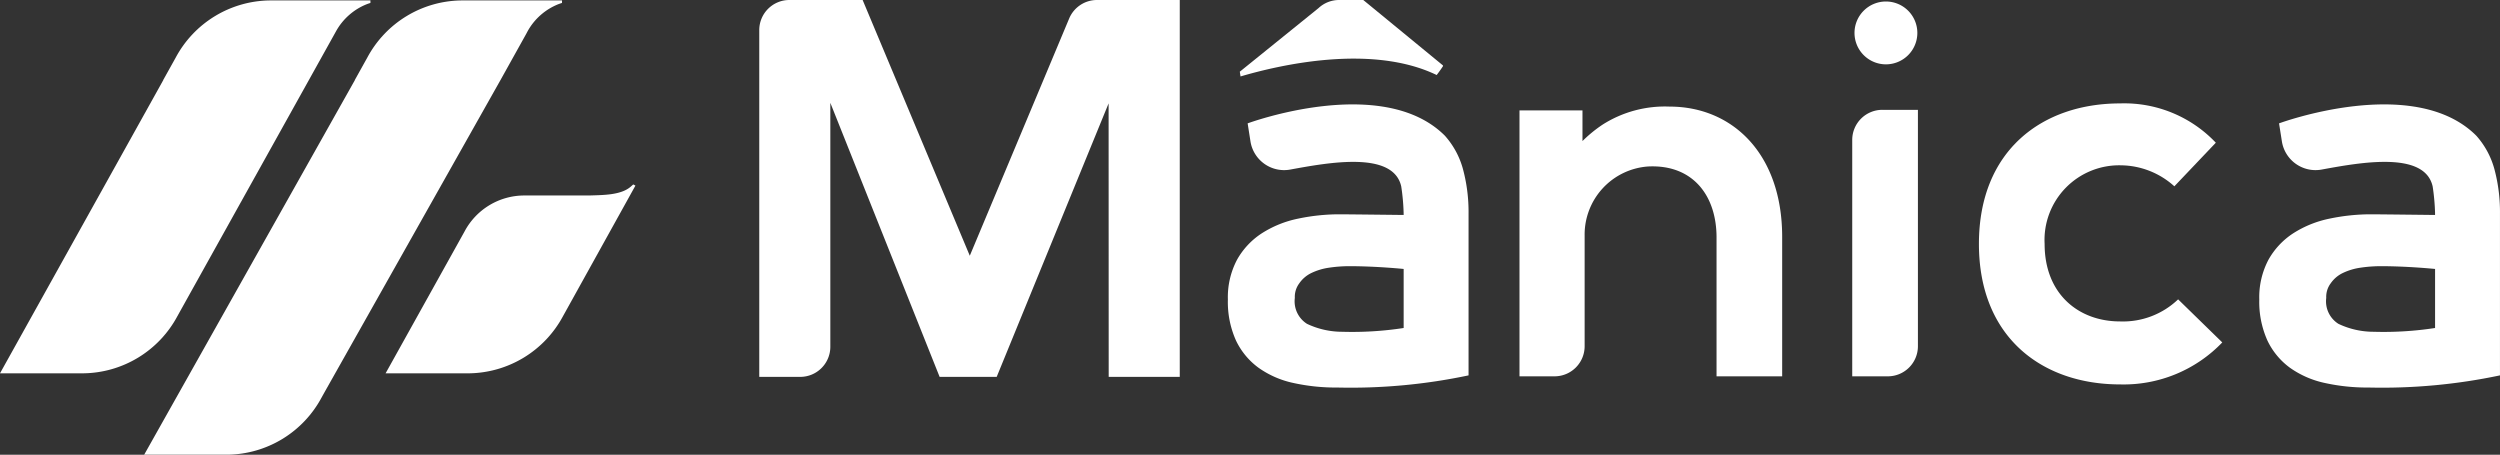
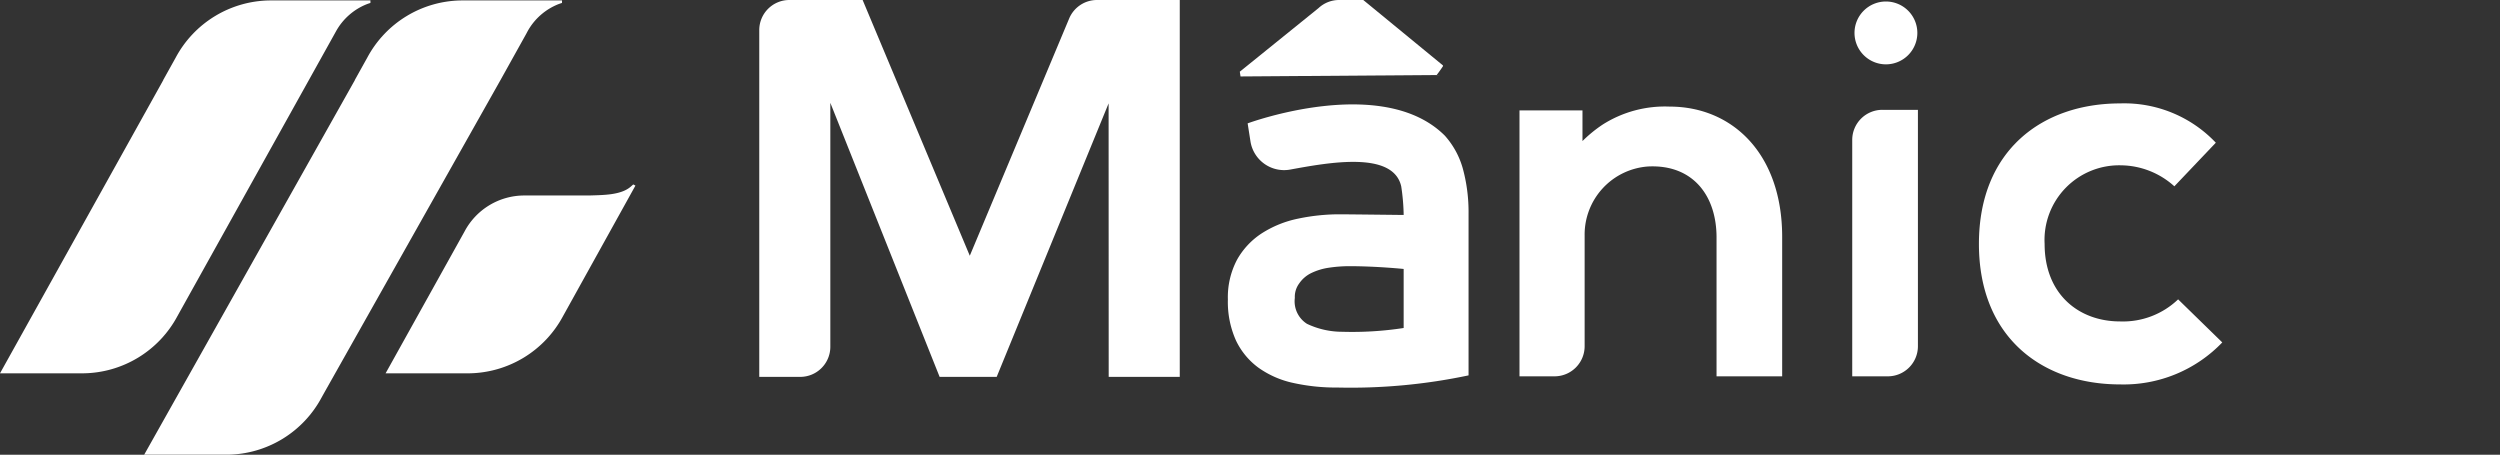
<svg xmlns="http://www.w3.org/2000/svg" width="209.97" height="38.19" viewBox="0 0 209.97 38.19">
  <rect x="0" y="0" width="209.97" height="38.19" fill="#333333" stroke="none" />
  <defs>
    <style>
      .cls-1 {
        fill: #fff;
      }
    </style>
  </defs>
  <g id="logo-manica-white" transform="translate(-407.015 -355.311)">
    <g id="Grupo_5" data-name="Grupo 5">
      <g id="Grupo_4" data-name="Grupo 4">
        <g id="Grupo_1" data-name="Grupo 1">
          <path id="Caminho_1" data-name="Caminho 1" class="cls-1" d="M438.127,355.347h-8.468a9.086,9.086,0,0,0-7.891,4.809l-.193.346-.853,1.531h.01l-13.717,24.632h7.012a9.088,9.088,0,0,0,7.892-4.809l.193-.347,10.846-19.476h0l2.161-3.882.105-.189a5.117,5.117,0,0,1,2.575-2.29c.107-.042.217-.079.327-.114Z" />
        </g>
        <g id="Grupo_2" data-name="Grupo 2">
          <path id="Caminho_2" data-name="Caminho 2" class="cls-1" d="M454.219,355.347h-8.468a9.087,9.087,0,0,0-7.892,4.809l-.193.346-.852,1.531h.01l-17.7,31.467h7.012a9.088,9.088,0,0,0,7.892-4.809l.193-.347,14.83-26.311h0l2.162-3.882.1-.189a5.115,5.115,0,0,1,2.574-2.29c.108-.042.217-.079.328-.114Z" />
        </g>
        <g id="Grupo_3" data-name="Grupo 3">
          <path id="Caminho_3" data-name="Caminho 3" class="cls-1" d="M460.383,370.9l-.185-.1c-.084.079-.17.157-.259.23-.833.678-2.3.662-3.454.7h-5.512a5.68,5.68,0,0,0-4.933,3.006l-.066.12h0L439.4,386.666h7.013a9.089,9.089,0,0,0,7.892-4.809l.193-.347Z" />
        </g>
      </g>
    </g>
    <g id="Grupo_6" data-name="Grupo 6">
      <path id="Caminho_4" data-name="Caminho 4" class="cls-1" d="M500.125,363.993l-9.4,22.971h-4.793l-9.179-23.016v20.487a2.529,2.529,0,0,1-2.529,2.529h-3.44V357.84a2.528,2.528,0,0,1,2.528-2.529h6.154l9,21.479,8.348-19.928a2.53,2.53,0,0,1,2.332-1.551h6.955v31.653h-5.969Z" />
      <path id="Caminho_5" data-name="Caminho 5" class="cls-1" d="M551.184,386.918V375.252c0-3.506-1.983-6.143-5.747-5.959a5.736,5.736,0,0,0-5.332,5.792v9.305a2.528,2.528,0,0,1-2.528,2.528h-2.943V364.581h5.29v2.577a11.258,11.258,0,0,1,1.7-1.387,9.746,9.746,0,0,1,5.621-1.507c5.246,0,9.451,3.934,9.451,10.943v11.711Z" />
      <path id="Caminho_6" data-name="Caminho 6" class="cls-1" d="M562.58,367.064v19.854h2.989a2.528,2.528,0,0,0,2.528-2.528V364.536h-2.988A2.528,2.528,0,0,0,562.58,367.064Zm5.469-8.988a2.639,2.639,0,1,1-2.639-2.639A2.639,2.639,0,0,1,568.049,358.076Z" />
      <path id="Caminho_7" data-name="Caminho 7" class="cls-1" d="M593.659,384.07a11.469,11.469,0,0,1-8.591,3.527c-6.466,0-11.847-3.889-11.847-11.8s5.381-11.8,11.847-11.8a10.585,10.585,0,0,1,8.049,3.3l-3.482,3.662a6.775,6.775,0,0,0-4.476-1.763,6.271,6.271,0,0,0-6.421,6.6c0,4.25,2.894,6.511,6.33,6.511a6.7,6.7,0,0,0,4.883-1.854Z" />
      <path id="Caminho_8" data-name="Caminho 8" class="cls-1" d="M529.905,369.582a6.939,6.939,0,0,0-1.538-2.874c-5.233-5.233-16.565-1.036-16.565-1.036l.235,1.5a2.86,2.86,0,0,0,3.327,2.383c3.278-.6,8.673-1.588,9.339,1.419a17.956,17.956,0,0,1,.2,2.206v.186s-4.761-.056-5.329-.056a16.887,16.887,0,0,0-3.543.366,8.981,8.981,0,0,0-3.024,1.22,6.336,6.336,0,0,0-2.092,2.223,6.726,6.726,0,0,0-.773,3.339,7.911,7.911,0,0,0,.681,3.452,6.042,6.042,0,0,0,1.9,2.293,7.913,7.913,0,0,0,2.9,1.269,16.518,16.518,0,0,0,3.7.387,47.864,47.864,0,0,0,11.033-1.021V373.224A13.882,13.882,0,0,0,529.905,369.582Zm-5,8.321v4.956a28.415,28.415,0,0,1-5.159.317,6.888,6.888,0,0,1-2.959-.667,2.236,2.236,0,0,1-1.022-2.176,1.894,1.894,0,0,1,.378-1.23,2.6,2.6,0,0,1,1.025-.869,5.1,5.1,0,0,1,1.492-.443,11.664,11.664,0,0,1,1.678-.124C522.633,377.667,524.907,377.9,524.907,377.9Z" />
-       <path id="Caminho_9" data-name="Caminho 9" class="cls-1" d="M616.532,369.582a6.95,6.95,0,0,0-1.538-2.874c-5.233-5.233-16.566-1.036-16.566-1.036l.236,1.5a2.86,2.86,0,0,0,3.326,2.383c3.279-.6,8.673-1.588,9.34,1.419a18.156,18.156,0,0,1,.2,2.206v.186s-4.762-.056-5.329-.056a16.88,16.88,0,0,0-3.543.366,8.986,8.986,0,0,0-3.025,1.22,6.334,6.334,0,0,0-2.091,2.223,6.726,6.726,0,0,0-.774,3.339,7.911,7.911,0,0,0,.682,3.452,6.049,6.049,0,0,0,1.9,2.293,7.918,7.918,0,0,0,2.9,1.269,16.512,16.512,0,0,0,3.7.387,47.875,47.875,0,0,0,11.033-1.021V373.224A13.879,13.879,0,0,0,616.532,369.582Zm-5,8.321v4.956a28.415,28.415,0,0,1-5.159.317,6.885,6.885,0,0,1-2.959-.667,2.235,2.235,0,0,1-1.023-2.176,1.894,1.894,0,0,1,.378-1.23,2.606,2.606,0,0,1,1.026-.869,5.088,5.088,0,0,1,1.492-.443,11.652,11.652,0,0,1,1.678-.124C609.26,377.667,611.534,377.9,611.534,377.9Z" />
-       <path id="Caminho_10" data-name="Caminho 10" class="cls-1" d="M527.679,361.612c.3-.388.528-.739.528-.739v-.067l-6.693-5.495H519.48a2.531,2.531,0,0,0-1.724.679l-6.612,5.342.06.4C514.446,360.775,522.2,358.969,527.679,361.612Z" />
+       <path id="Caminho_10" data-name="Caminho 10" class="cls-1" d="M527.679,361.612c.3-.388.528-.739.528-.739v-.067l-6.693-5.495H519.48a2.531,2.531,0,0,0-1.724.679l-6.612,5.342.06.4Z" />
    </g>
  </g>
</svg>